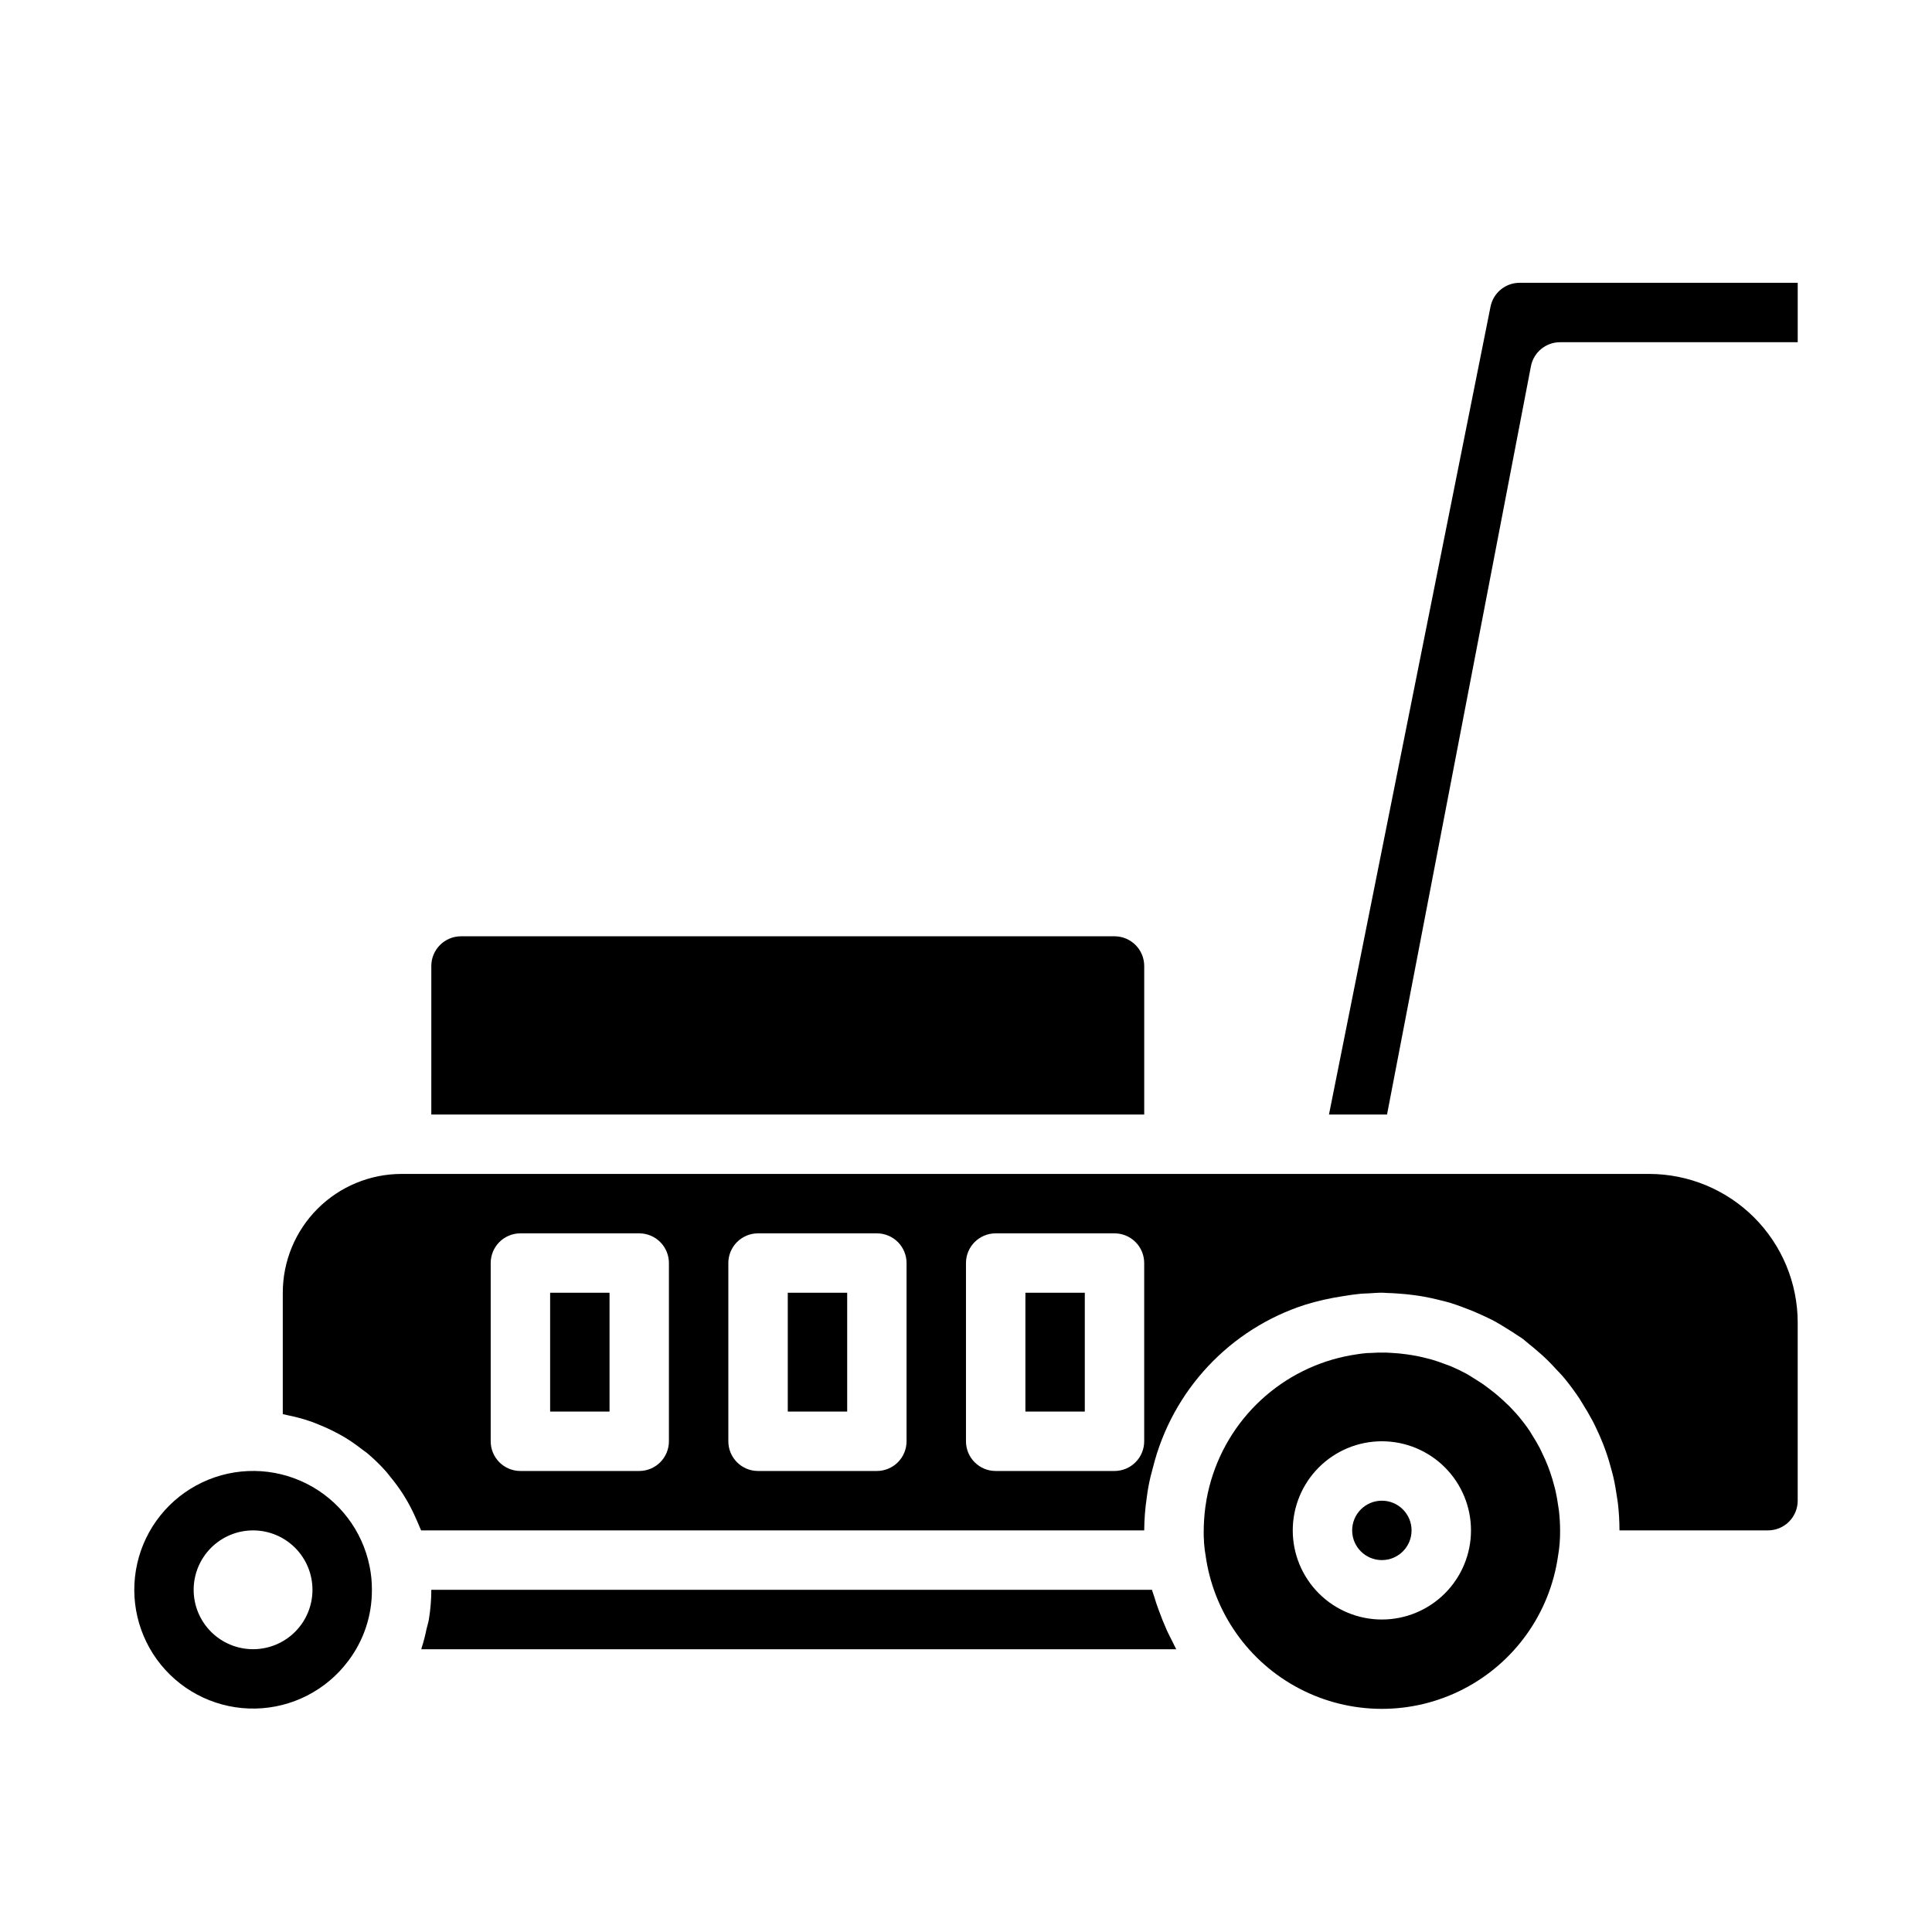
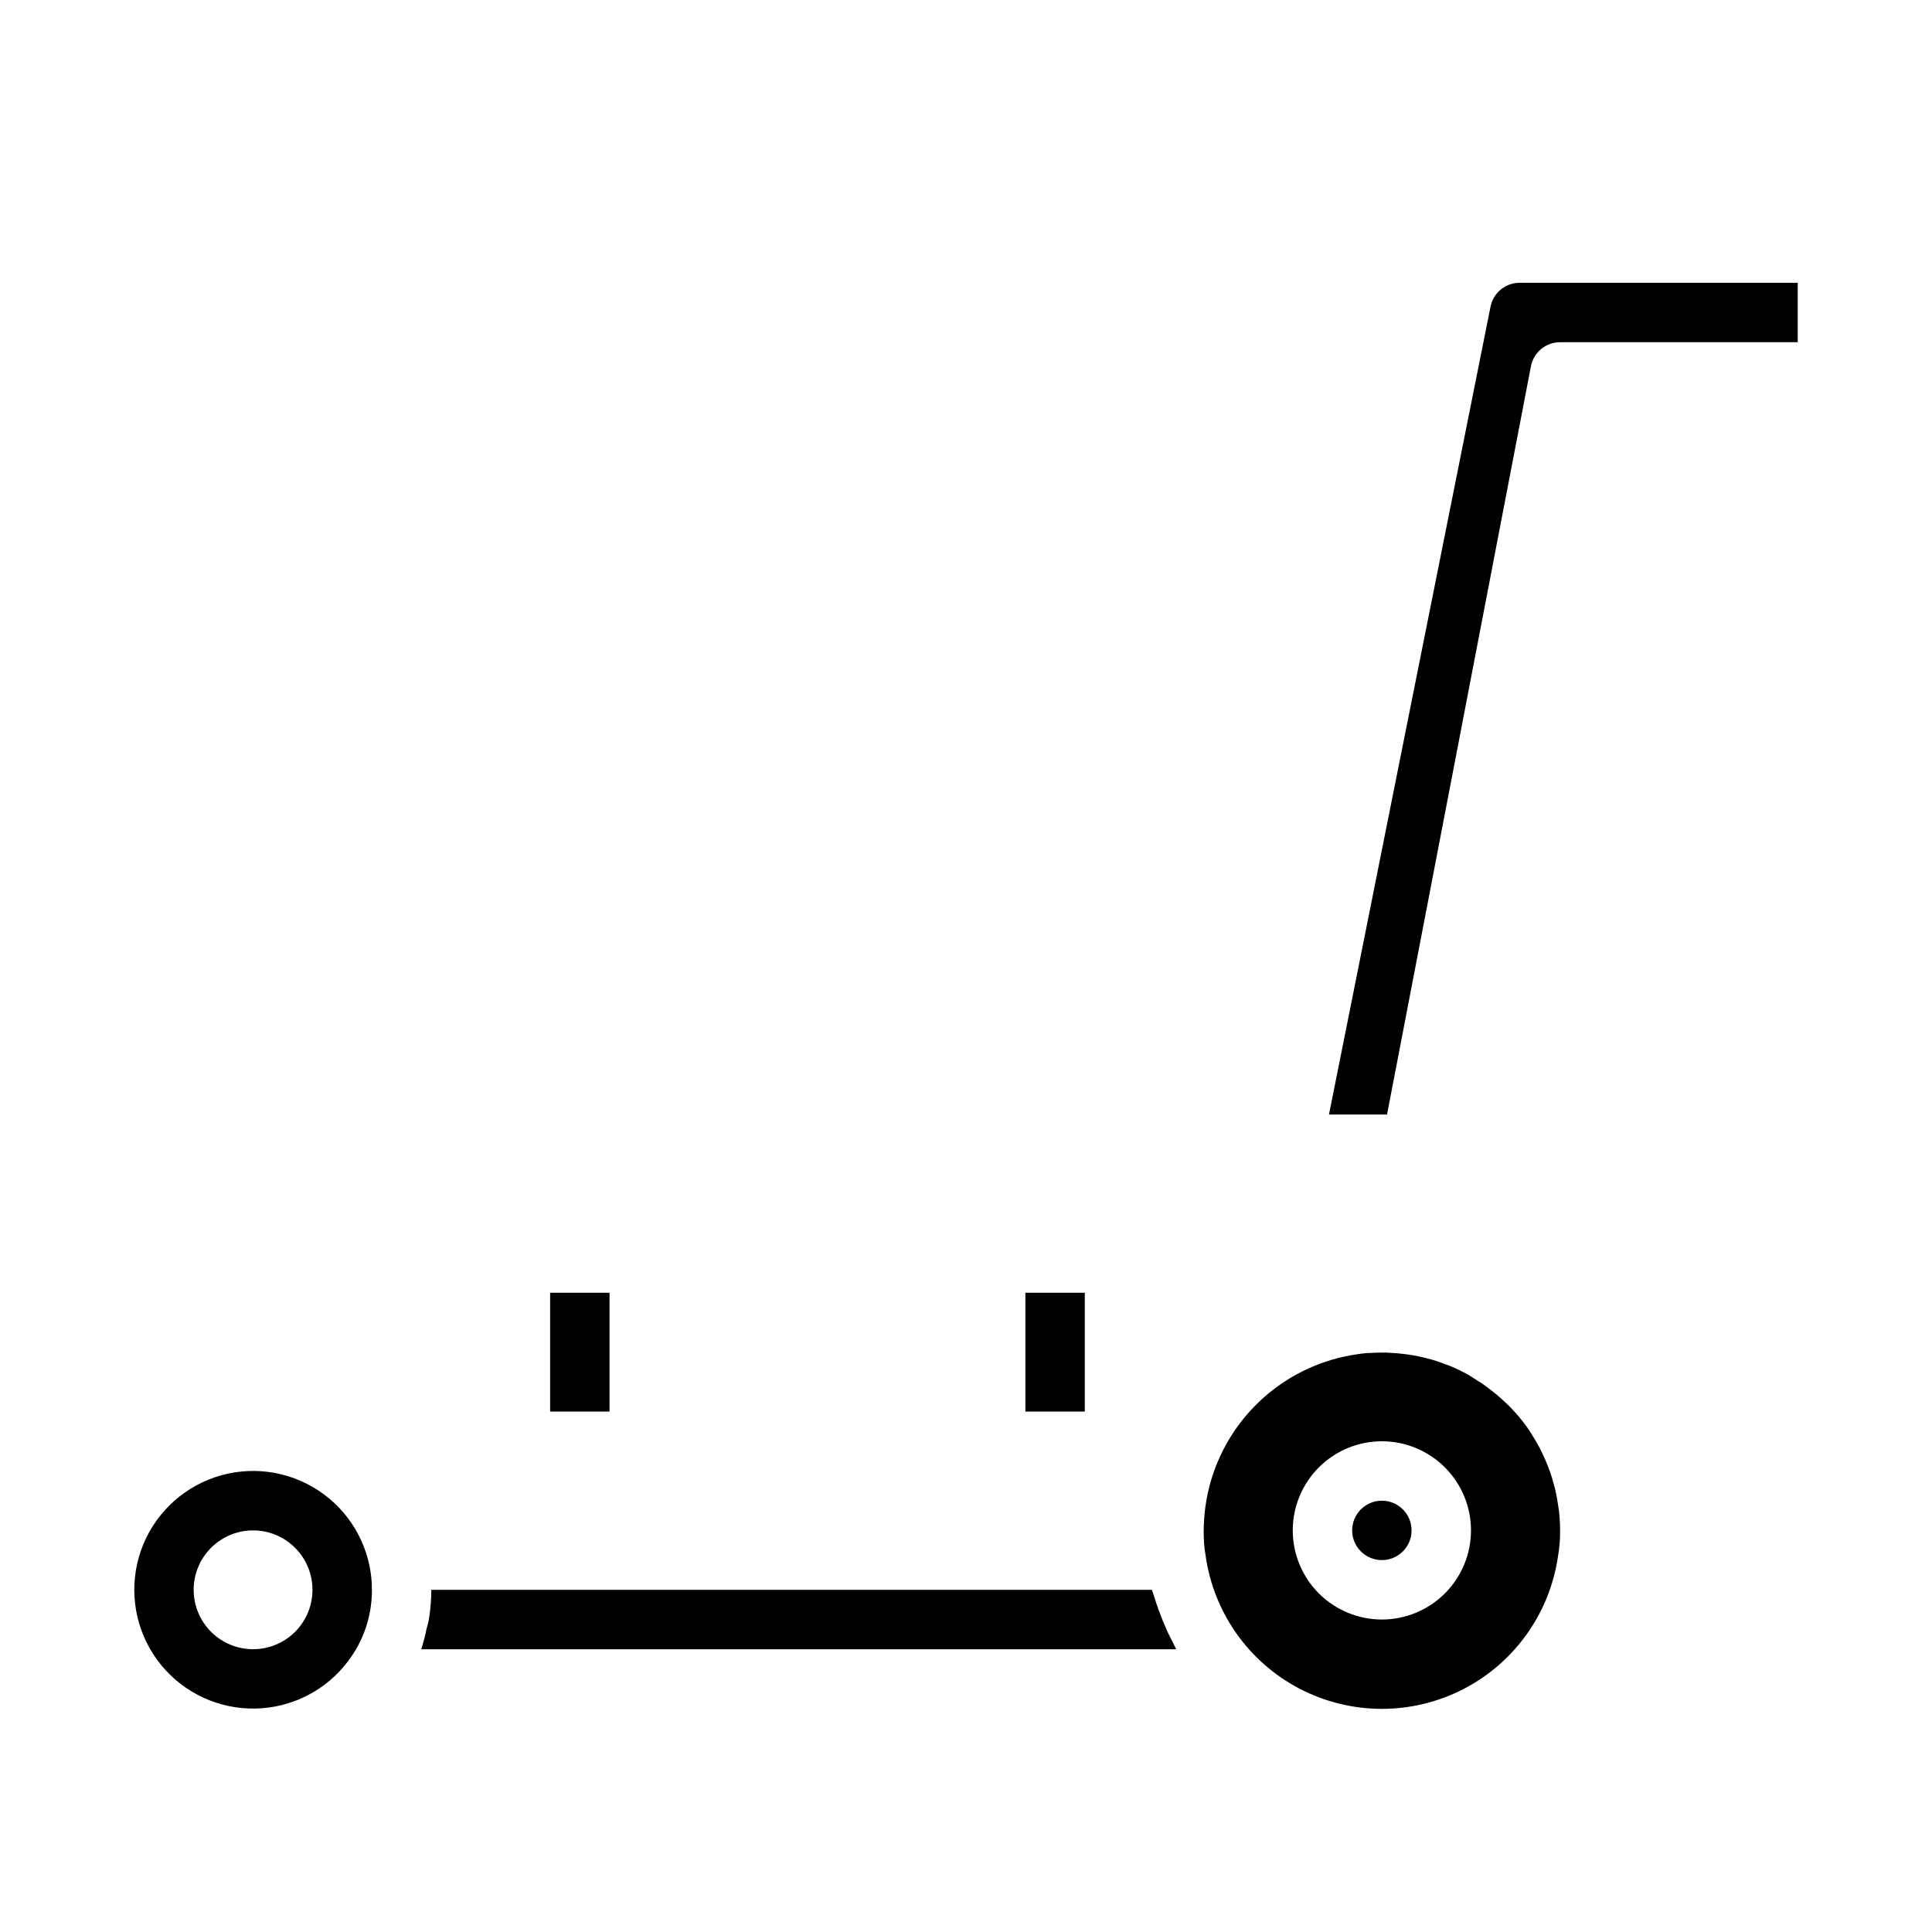
<svg xmlns="http://www.w3.org/2000/svg" fill="#000000" width="800px" height="800px" version="1.1" viewBox="144 144 512 512">
  <g>
    <path d="m415.74 486.59h15.742v31.488h-15.742z" />
-     <path d="m562.52 514.56c0.277 0.418 0.512 0.859 0.789 1.281 0.984 1.574 1.914 3.148 2.754 4.723 0.277 0.527 0.52 1.07 0.789 1.574 0.762 1.574 1.461 3.18 2.102 4.816 0.211 0.566 0.426 1.133 0.621 1.707 0.582 1.645 1.086 3.32 1.527 5.031 0.156 0.59 0.324 1.172 0.457 1.77 0.402 1.738 0.707 3.519 0.961 5.312 0.078 0.559 0.188 1.109 0.25 1.668v0.008c0.27 2.363 0.406 4.738 0.41 7.117h39.359c2.09 0 4.09-0.828 5.566-2.305 1.477-1.477 2.305-3.481 2.305-5.566v-47.234c-0.012-10.434-4.164-20.438-11.539-27.816-7.379-7.379-17.387-11.531-27.82-11.543h-330.62c-8.352 0-16.359 3.32-22.266 9.223-5.906 5.906-9.223 13.914-9.223 22.266v32.148l0.211 0.055c0.34 0.055 0.652 0.164 0.992 0.234v0.004c2.082 0.406 4.137 0.957 6.141 1.645 0.789 0.262 1.473 0.559 2.203 0.859h0.004c1.574 0.629 3.117 1.34 4.621 2.133 0.707 0.379 1.41 0.746 2.102 1.156 1.637 0.988 3.215 2.078 4.723 3.262 0.395 0.309 0.789 0.566 1.203 0.883v-0.004c1.848 1.531 3.578 3.203 5.172 5 0.426 0.48 0.789 1 1.195 1.488 1.148 1.391 2.215 2.844 3.199 4.352 0.449 0.691 0.859 1.395 1.273 2.109 0.859 1.508 1.633 3.059 2.316 4.652 0.309 0.699 0.637 1.379 0.906 2.094 0.117 0.316 0.285 0.59 0.395 0.906h191.63c0.02-2.918 0.246-5.828 0.676-8.715 0.125-0.969 0.27-1.93 0.441-2.883 0.324-1.738 0.738-3.449 1.211-5.133l0.004 0.004c5.106-20.391 20.387-36.691 40.406-43.102 3.231-0.984 6.531-1.73 9.871-2.234 1.574-0.262 3.148-0.496 4.723-0.645 0.738-0.062 1.465-0.07 2.195-0.109 1.148-0.062 2.289-0.172 3.457-0.172 0.504 0 0.992 0.062 1.488 0.078 0.836 0 1.652 0.07 2.481 0.125 1.512 0.094 3.016 0.227 4.496 0.434 0.898 0.117 1.785 0.25 2.676 0.41 1.371 0.242 2.715 0.551 4.062 0.883 0.945 0.234 1.891 0.457 2.824 0.73 1.266 0.379 2.496 0.844 3.731 1.301 1.574 0.57 3.117 1.211 4.629 1.914 1.266 0.59 2.543 1.164 3.762 1.836 1.062 0.582 2.078 1.25 3.148 1.898 0.891 0.551 1.777 1.102 2.637 1.699 0.441 0.309 0.914 0.551 1.348 0.875 0.59 0.434 1.102 0.945 1.676 1.395 0.789 0.605 1.52 1.234 2.258 1.875 0.945 0.789 1.883 1.645 2.769 2.519 0.891 0.875 1.512 1.574 2.25 2.363 0.738 0.789 1.52 1.574 2.227 2.449 1.359 1.66 2.641 3.398 3.848 5.195zm-241.25 11.391c0 2.09-0.828 4.09-2.305 5.566-1.477 1.477-3.481 2.309-5.566 2.309h-31.488c-4.348 0-7.871-3.527-7.871-7.875v-47.23c0-4.348 3.523-7.871 7.871-7.871h31.488c2.086 0 4.09 0.828 5.566 2.305 1.477 1.477 2.305 3.481 2.305 5.566zm62.977 0c0 2.09-0.828 4.09-2.305 5.566-1.477 1.477-3.481 2.309-5.566 2.309h-31.488c-4.348 0-7.871-3.527-7.871-7.875v-47.23c0-4.348 3.523-7.871 7.871-7.871h31.488c2.086 0 4.09 0.828 5.566 2.305 1.477 1.477 2.305 3.481 2.305 5.566zm62.977 0c0 2.09-0.828 4.09-2.305 5.566-1.477 1.477-3.481 2.309-5.566 2.309h-31.488c-4.348 0-7.871-3.527-7.871-7.875v-47.23c0-4.348 3.523-7.871 7.871-7.871h31.488c2.086 0 4.09 0.828 5.566 2.305 1.477 1.477 2.305 3.481 2.305 5.566z" />
-     <path d="m352.77 486.59h15.742v31.488h-15.742z" />
    <path d="m518.08 549.57c0 4.348-3.523 7.871-7.871 7.871-4.348 0-7.871-3.523-7.871-7.871s3.523-7.871 7.871-7.871c4.348 0 7.871 3.523 7.871 7.871" />
    <path d="m289.79 486.59h15.742v31.488h-15.742z" />
    <path d="m557.44 549.57c-0.004-1.77-0.109-3.539-0.312-5.297-0.047-0.426-0.133-0.836-0.195-1.25-0.188-1.34-0.41-2.676-0.715-3.992-0.102-0.441-0.227-0.883-0.34-1.324-0.332-1.273-0.707-2.527-1.148-3.769-0.148-0.434-0.309-0.859-0.473-1.289-0.465-1.211-0.992-2.41-1.574-3.582-0.195-0.418-0.387-0.836-0.59-1.242-0.621-1.188-1.316-2.363-2.031-3.488-0.211-0.34-0.402-0.699-0.629-1.039l-0.004-0.004c-0.895-1.332-1.855-2.613-2.883-3.848-0.574-0.684-1.195-1.332-1.801-1.984-0.605-0.652-1-1.094-1.574-1.574-0.699-0.691-1.441-1.348-2.195-1.992-0.504-0.441-1.016-0.867-1.574-1.281-0.789-0.621-1.574-1.219-2.363-1.785-0.613-0.426-1.242-0.789-1.883-1.211-0.789-0.496-1.574-1.008-2.363-1.465l0.004-0.004c-1.383-0.758-2.801-1.441-4.254-2.055-0.527-0.227-1.078-0.395-1.613-0.598-1.125-0.426-2.258-0.836-3.418-1.172-0.52-0.156-1.055-0.277-1.574-0.41-1.234-0.316-2.481-0.59-3.738-0.789-0.465-0.078-0.922-0.148-1.387-0.211-1.387-0.195-2.777-0.324-4.188-0.395-0.387 0-0.789-0.055-1.148-0.062-1.512-0.039-3.031 0-4.551 0.102-0.324 0-0.652 0-0.969 0.047-1.289 0.109-2.582 0.324-3.871 0.535-8.945 1.582-17.246 5.703-23.914 11.875-6.664 6.172-11.41 14.129-13.676 22.93-0.27 1.109-0.543 2.211-0.738 3.352-0.133 0.738-0.242 1.496-0.348 2.25-0.277 2.191-0.418 4.394-0.414 6.598 0 0.723 0 1.402 0.07 2.055 0 0.348 0 0.73 0.055 1.062 0.066 0.934 0.188 1.859 0.352 2.781 2.059 15.16 11.344 28.383 24.906 35.465 13.566 7.082 29.723 7.144 43.34 0.164 13.617-6.977 23-20.129 25.172-35.277 0.398-2.25 0.582-4.535 0.551-6.824zm-47.23 23.617c-6.262 0-12.27-2.488-16.699-6.918-4.43-4.43-6.918-10.434-6.918-16.699 0-6.262 2.488-12.27 6.918-16.699 4.43-4.43 10.438-6.918 16.699-6.918s12.27 2.488 16.699 6.918c4.43 4.43 6.918 10.438 6.918 16.699 0 6.266-2.488 12.27-6.918 16.699s-10.438 6.918-16.699 6.918z" />
-     <path d="m258.3 439.36h188.93v-39.359c0-2.09-0.828-4.09-2.305-5.566-1.477-1.477-3.481-2.309-5.566-2.309h-173.18c-4.348 0-7.875 3.527-7.875 7.875z" />
    <path d="m241.95 559.12c-1.902-9.5-8.07-17.59-16.723-21.945-8.652-4.352-18.828-4.481-27.586-0.348-8.762 4.133-15.133 12.066-17.273 21.512-2.144 9.445 0.18 19.352 6.297 26.859 6.121 7.508 15.355 11.781 25.039 11.586 9.684-0.191 18.738-4.832 24.555-12.578 4.125-5.43 6.34-12.07 6.297-18.891 0.016-2.082-0.188-4.16-0.605-6.195zm-30.883 21.938c-4.176 0-8.18-1.66-11.133-4.609-2.953-2.953-4.613-6.957-4.613-11.133s1.66-8.18 4.613-11.133c2.953-2.953 6.957-4.613 11.133-4.613 4.176 0 8.18 1.66 11.133 4.613 2.953 2.953 4.609 6.957 4.609 11.133s-1.656 8.18-4.609 11.133c-2.953 2.949-6.957 4.609-11.133 4.609z" />
    <path d="m539.01 225.24-42.816 214.12h15.383l38.133-198.28h-0.004c0.711-3.711 3.957-6.391 7.731-6.391h62.977v-15.746h-73.68c-3.746-0.004-6.977 2.629-7.723 6.297z" />
    <path d="m450.99 570.48c-0.387-1.102-0.789-2.188-1.094-3.305-0.18-0.629-0.457-1.227-0.613-1.859h-190.98c0 2.637-0.219 5.269-0.652 7.871-0.141 0.867-0.434 1.684-0.621 2.535-0.34 1.684-0.77 3.352-1.293 4.988 0 0.117-0.055 0.242-0.094 0.363h200.07c-0.324-0.559-0.543-1.164-0.852-1.73-0.551-1.039-1.047-2.086-1.574-3.148-0.84-1.883-1.609-3.797-2.297-5.715z" />
  </g>
</svg>